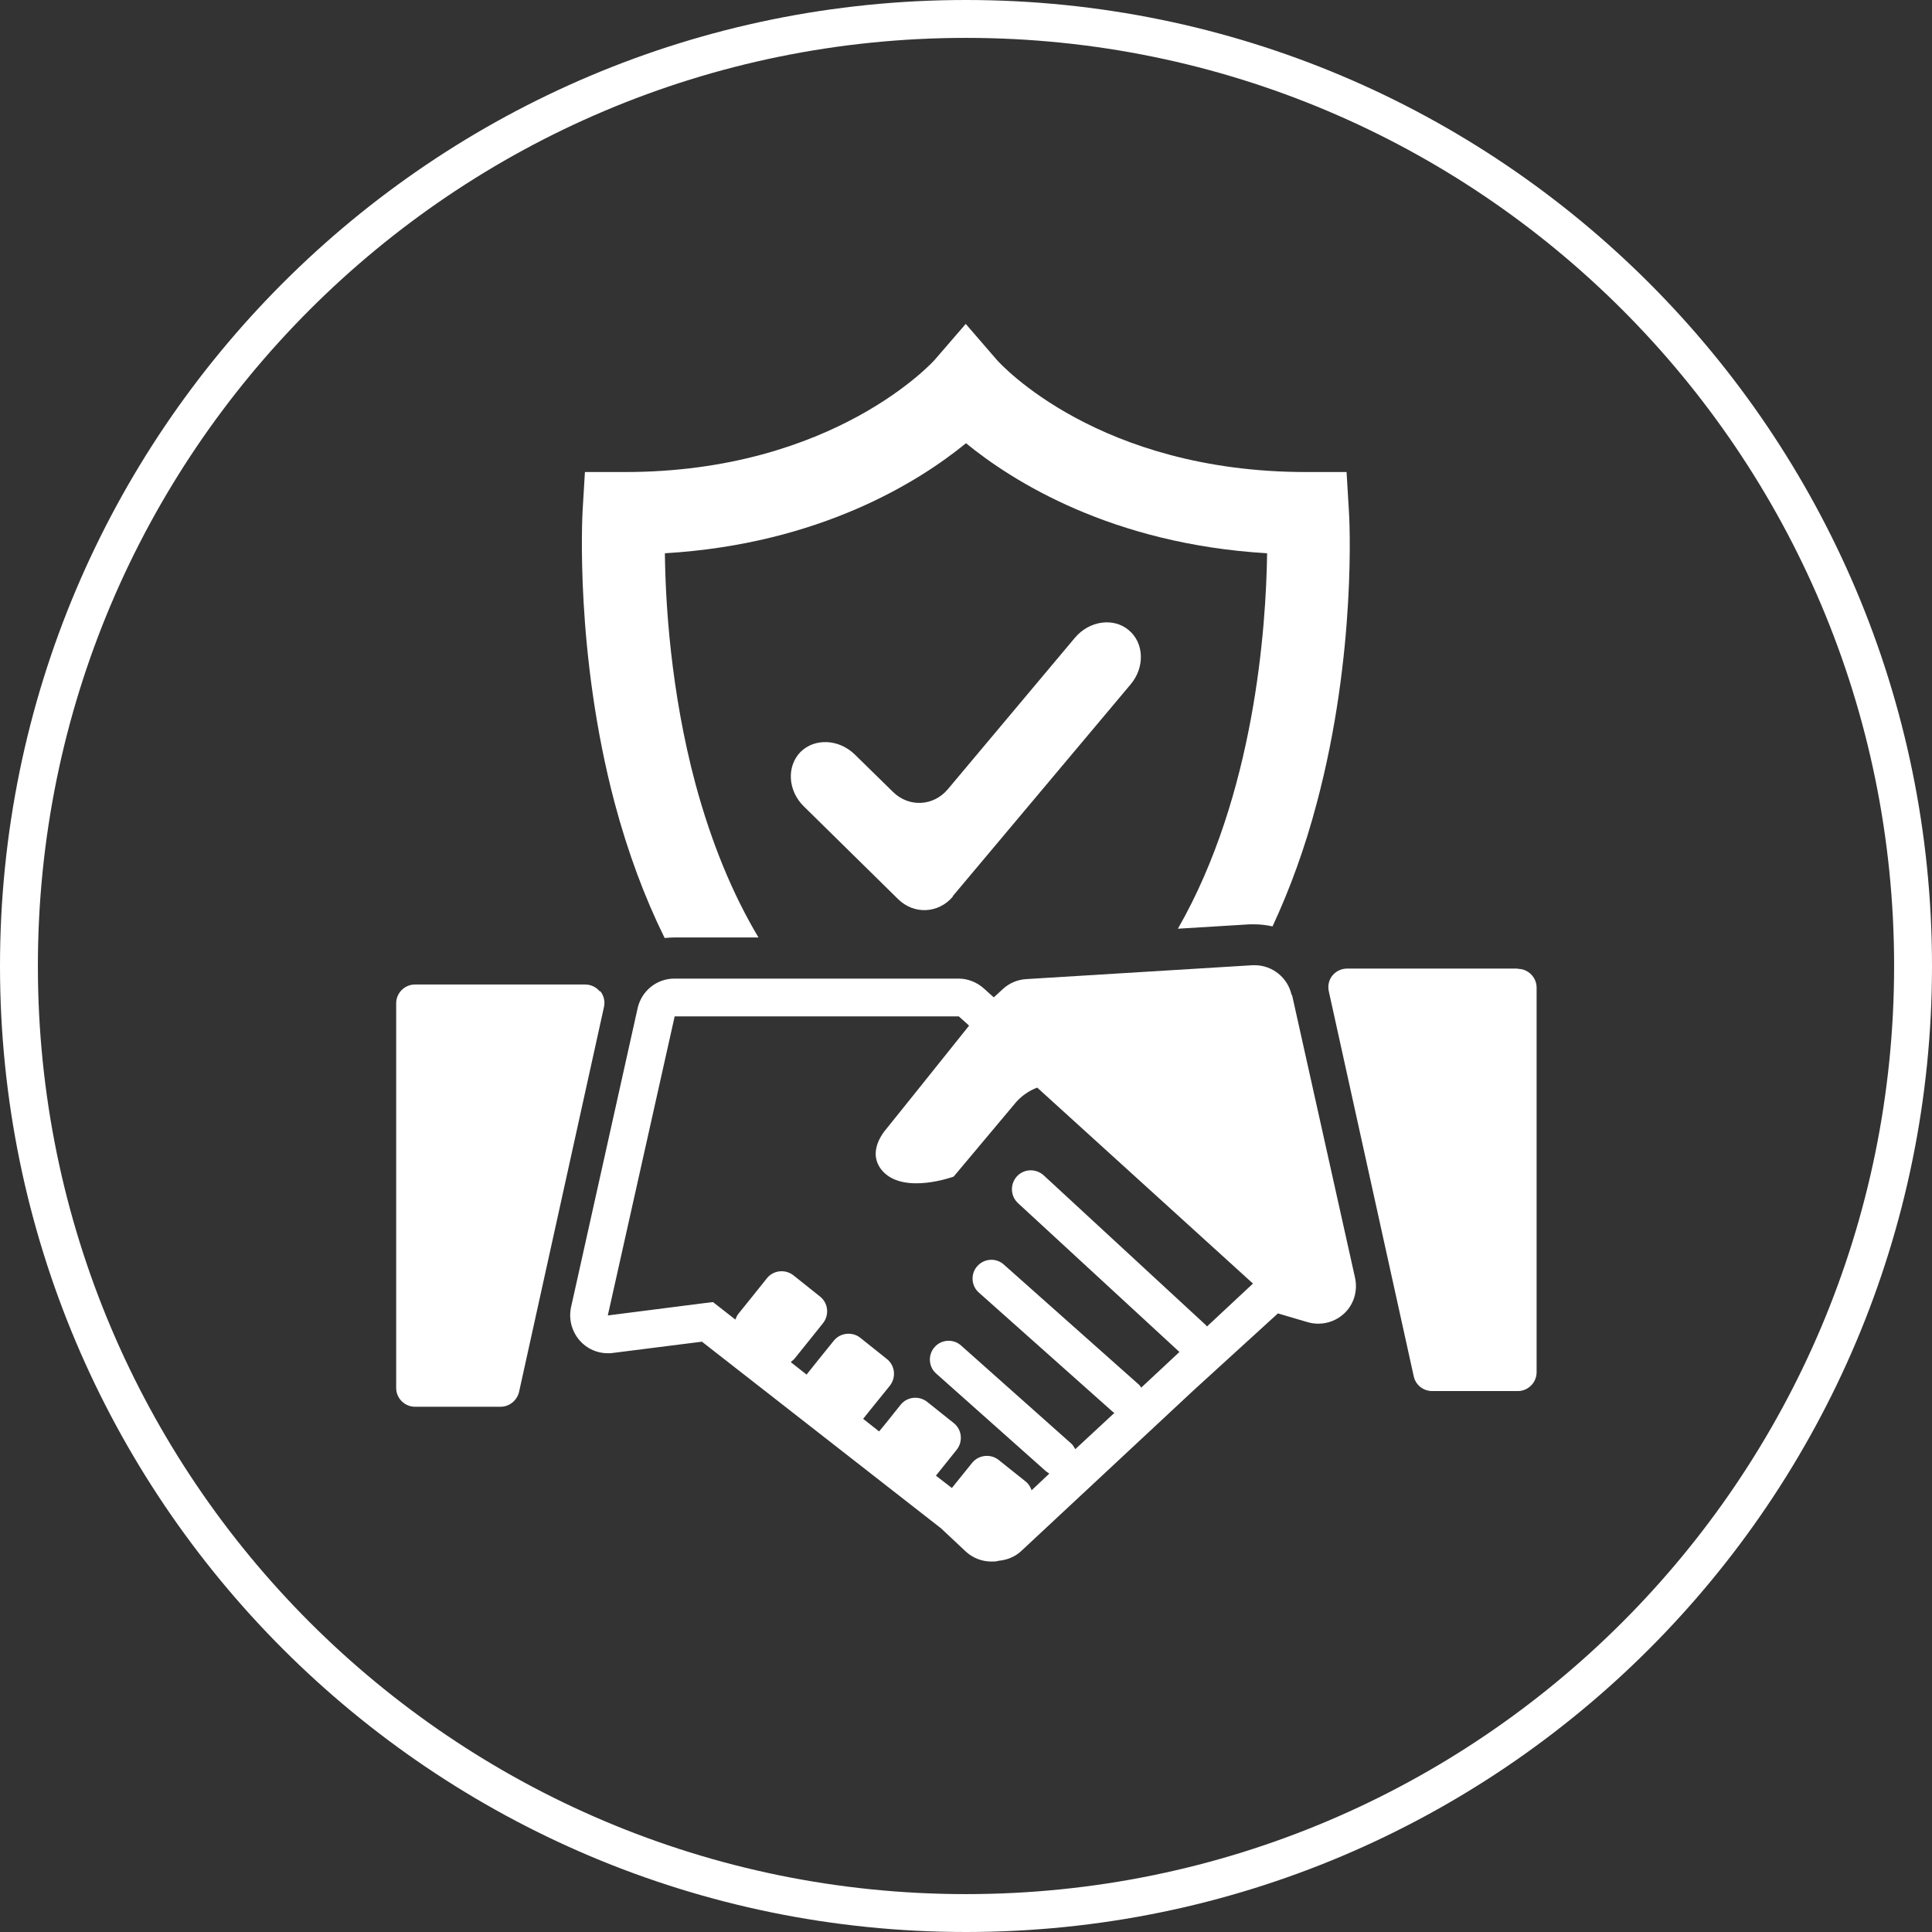
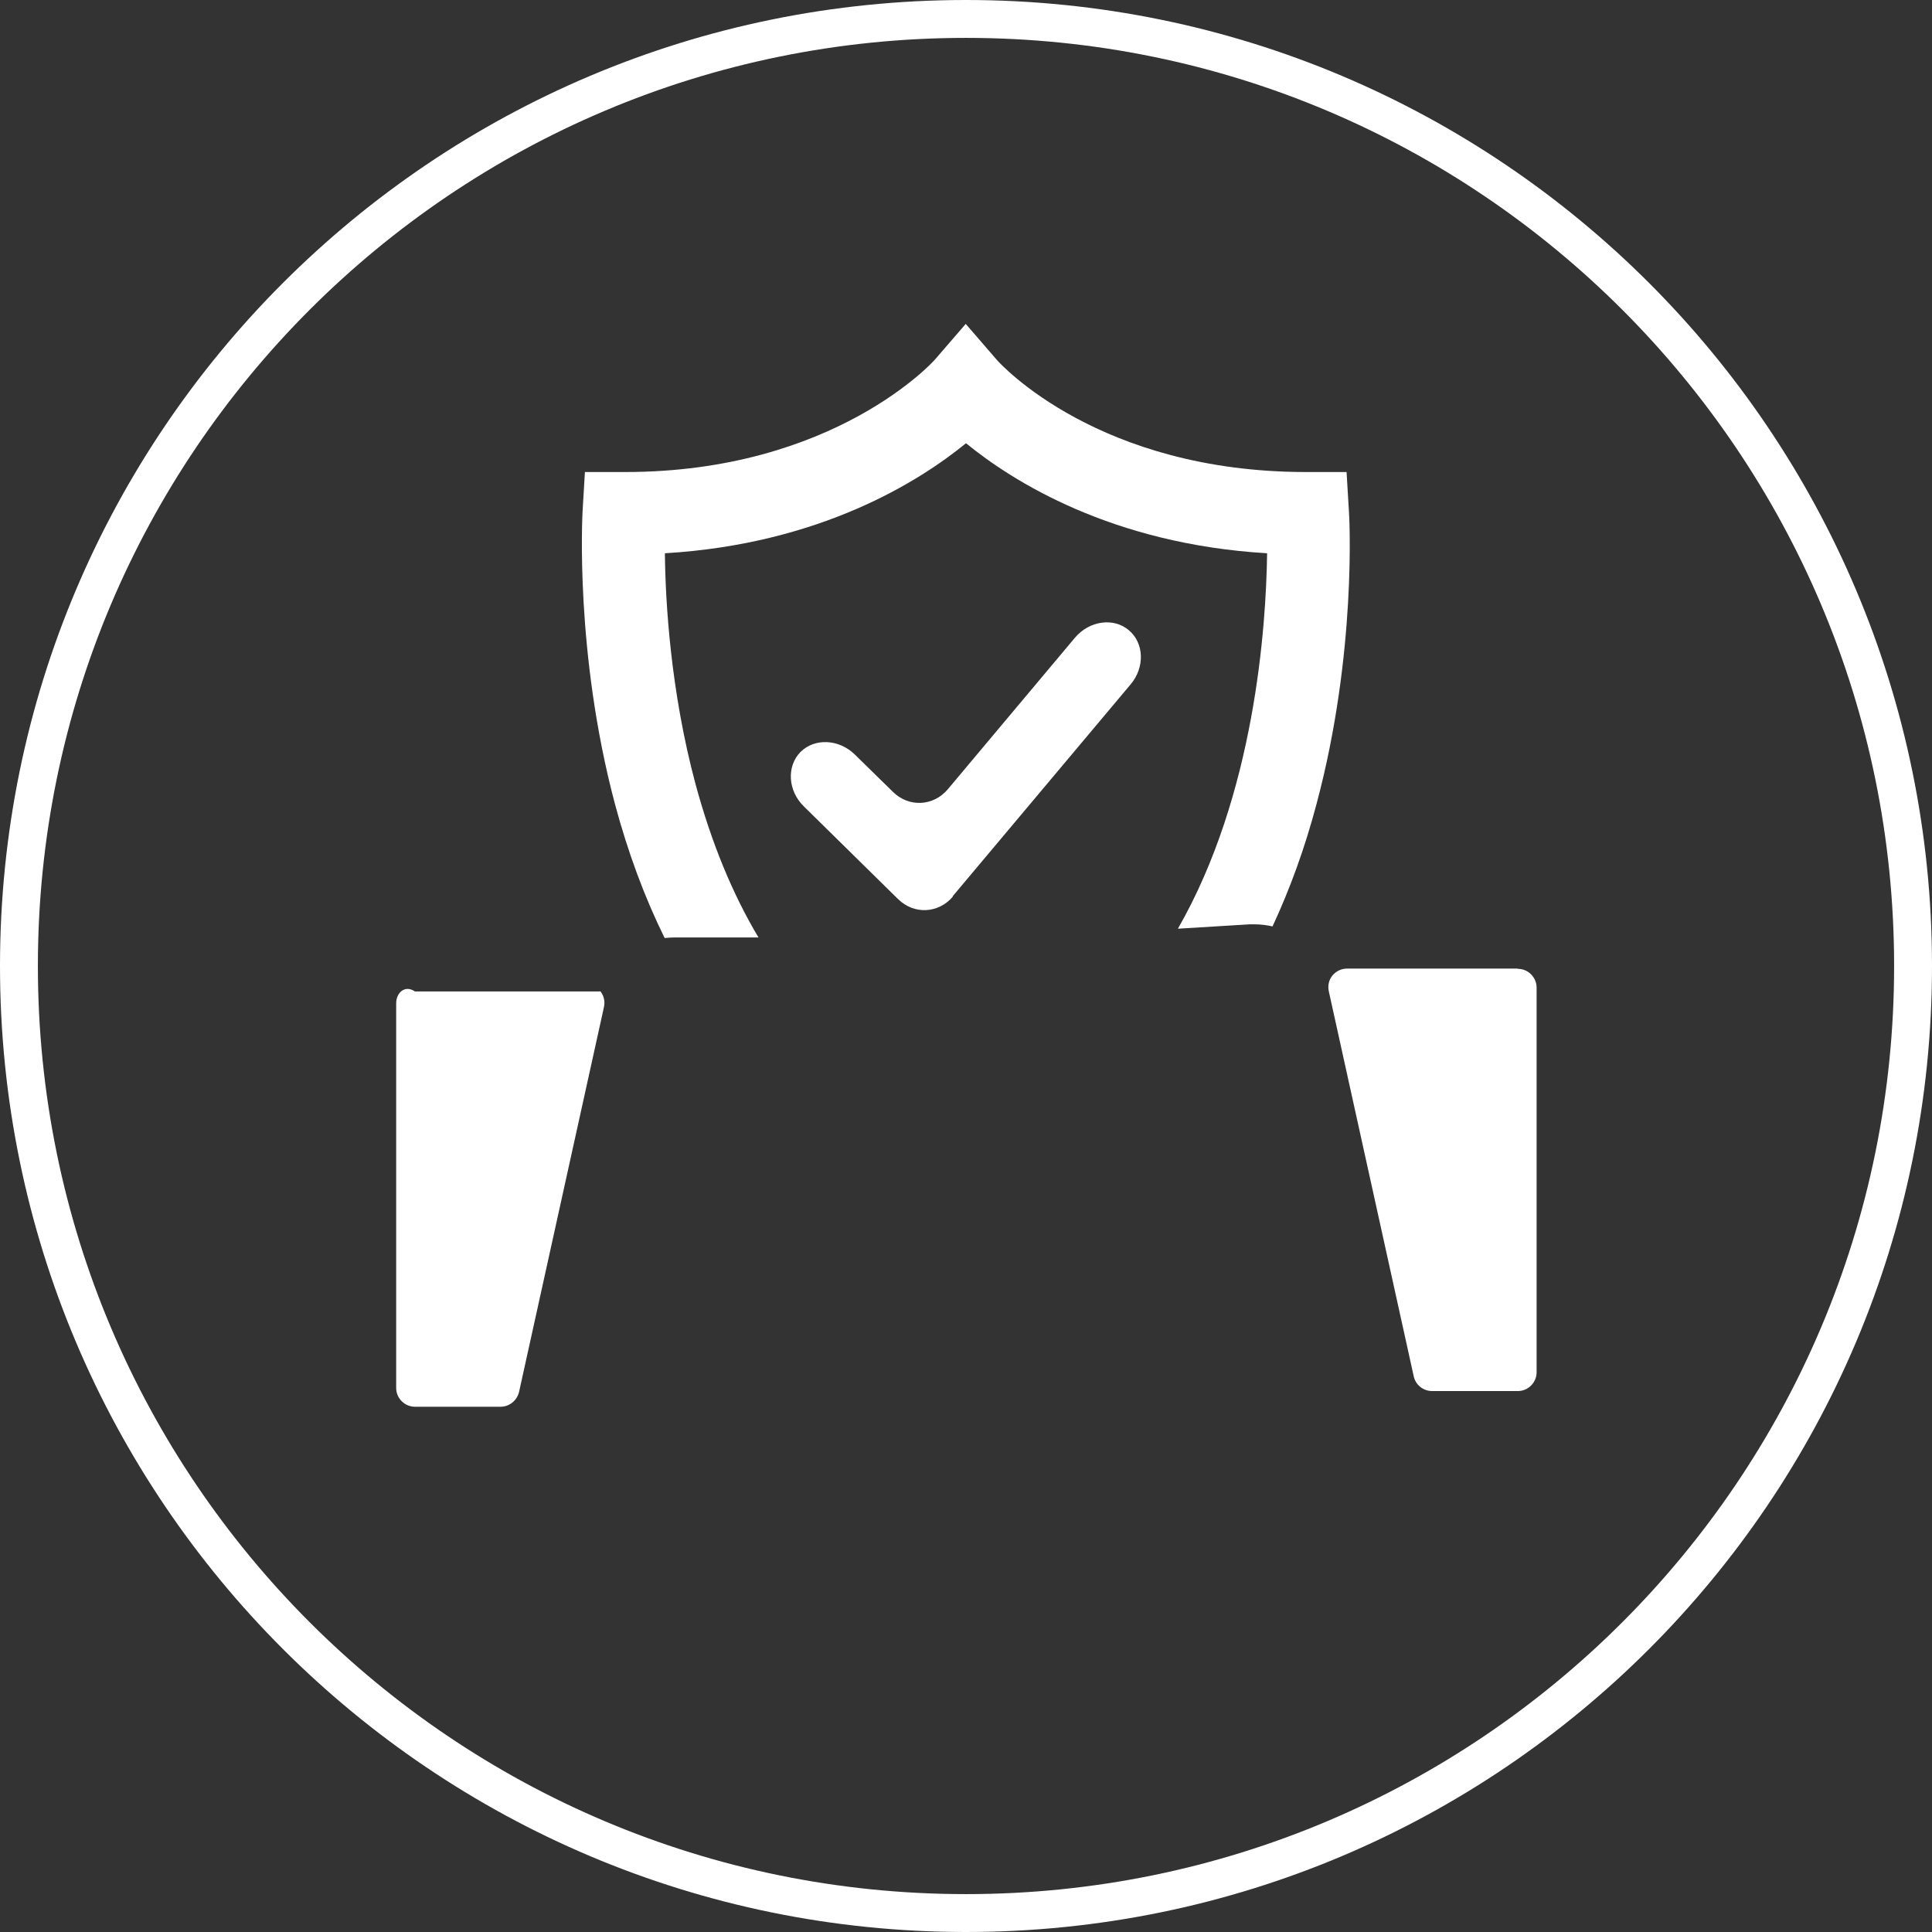
<svg xmlns="http://www.w3.org/2000/svg" width="102" height="102" viewBox="0 0 102 102" fill="none">
  <rect x="0" y="0" width="102" height="102" fill="#333333" stroke="none" />
  <g clip-path="url(#clip0_116_137)">
    <path d="M51 101C78.614 101 101 78.614 101 51C101 23.386 78.614 1 51 1C23.386 1 1 23.386 1 51C1 78.614 23.386 101 51 101Z" stroke="white" stroke-width="2" stroke-miterlimit="10" />
    <path d="M50.308 47.334C49.548 48.23 48.258 48.298 47.416 47.47L42.434 42.569C41.592 41.741 41.524 40.465 42.257 39.705C43.004 38.958 44.28 39.012 45.122 39.827L47.145 41.809C47.986 42.637 49.276 42.569 50.036 41.673L56.756 33.663C57.517 32.767 58.793 32.591 59.594 33.27C60.408 33.948 60.449 35.238 59.689 36.134L50.294 47.321L50.308 47.334Z" fill="white" />
-     <path d="M68.188 52.52C67.984 51.611 67.169 50.959 66.246 50.959C66.205 50.959 66.165 50.959 66.124 50.959L54.177 51.692C53.729 51.719 53.295 51.896 52.955 52.208L52.467 52.656L51.937 52.181C51.571 51.855 51.096 51.665 50.607 51.665H35.605C34.669 51.665 33.868 52.317 33.664 53.226L30.148 69.015C30.012 69.653 30.189 70.305 30.623 70.793C31.003 71.214 31.533 71.445 32.089 71.445C32.171 71.445 32.252 71.445 32.334 71.431L37.058 70.834L49.684 80.69L50.987 81.912C51.367 82.265 51.856 82.442 52.344 82.442C52.467 82.442 52.602 82.442 52.725 82.401C53.159 82.36 53.593 82.197 53.933 81.871L62.988 73.427L67.468 69.341L69.029 69.802C69.219 69.857 69.409 69.884 69.599 69.884C70.102 69.884 70.59 69.694 70.957 69.354C71.473 68.879 71.69 68.16 71.541 67.467L68.215 52.534L68.188 52.52ZM41.742 71.907C41.823 71.852 41.891 71.798 41.959 71.716L42.407 71.16L43.452 69.857C43.792 69.422 43.724 68.798 43.303 68.458L41.891 67.332C41.457 66.992 40.832 67.06 40.493 67.481L39.624 68.567L38.999 69.341C38.918 69.436 38.864 69.558 38.823 69.667L37.642 68.743L37.085 68.811L32.089 69.449L35.619 53.661H50.62L51 54L51.163 54.149L48.054 58.032L46.778 59.62C46.778 59.62 46.181 60.272 46.235 61.019C46.263 61.29 46.358 61.562 46.602 61.833C47.742 63.082 50.349 62.118 50.349 62.118L53.593 58.249C53.593 58.249 54.014 57.693 54.761 57.421L66.151 67.766L63.721 70.033C63.721 70.033 63.667 69.952 63.626 69.924L55.1 62.05C54.693 61.684 54.069 61.697 53.688 62.105C53.322 62.512 53.336 63.137 53.743 63.517L62.268 71.377L61.644 71.961L60.246 73.264C60.246 73.264 60.246 73.264 60.246 73.251C60.205 73.183 60.151 73.115 60.083 73.061L52.996 66.761C52.589 66.395 51.964 66.436 51.598 66.843C51.231 67.25 51.272 67.888 51.679 68.241L58.752 74.54C58.752 74.54 58.779 74.554 58.793 74.567C58.793 74.567 58.82 74.581 58.834 74.595L56.77 76.509C56.77 76.509 56.743 76.468 56.729 76.441C56.675 76.346 56.621 76.264 56.539 76.197L50.742 71.038C50.335 70.671 49.697 70.712 49.344 71.119C48.978 71.526 49.018 72.165 49.426 72.517L55.222 77.676C55.222 77.676 55.277 77.717 55.318 77.744C55.345 77.758 55.372 77.785 55.399 77.799L54.462 78.681C54.462 78.681 54.435 78.613 54.422 78.572C54.354 78.437 54.272 78.301 54.136 78.206L52.725 77.079C52.304 76.74 51.666 76.808 51.326 77.228L50.308 78.491L50.254 78.559L49.412 77.907L49.521 77.771L50.512 76.536C50.851 76.102 50.783 75.477 50.362 75.138L48.95 74.011C48.516 73.671 47.892 73.739 47.552 74.16L46.738 75.178L46.412 75.572L45.57 74.907L45.95 74.432L46.982 73.156C47.321 72.721 47.254 72.097 46.833 71.757L45.421 70.63C45 70.291 44.362 70.359 44.022 70.78L43.167 71.839L42.583 72.572L42.068 72.165L41.755 71.92C41.755 71.92 41.769 71.92 41.782 71.893L41.742 71.907Z" fill="white" />
-     <path d="M31.668 52.344C31.478 52.113 31.193 51.977 30.894 51.977H21.907C21.364 51.977 20.916 52.425 20.916 52.968V73.278C20.916 73.821 21.364 74.269 21.907 74.269H26.428C26.889 74.269 27.297 73.943 27.405 73.481L31.885 53.172C31.953 52.873 31.885 52.575 31.695 52.33L31.668 52.344Z" fill="white" />
+     <path d="M31.668 52.344H21.907C21.364 51.977 20.916 52.425 20.916 52.968V73.278C20.916 73.821 21.364 74.269 21.907 74.269H26.428C26.889 74.269 27.297 73.943 27.405 73.481L31.885 53.172C31.953 52.873 31.885 52.575 31.695 52.33L31.668 52.344Z" fill="white" />
    <path d="M35.116 49.52C35.279 49.507 35.442 49.493 35.605 49.493H40.044C38.673 47.199 37.56 44.497 36.718 41.388C35.401 36.474 35.13 31.776 35.103 29.21C43.303 28.722 48.543 25.409 51 23.4C53.457 25.409 58.697 28.722 66.897 29.21C66.843 33.107 66.246 41.958 62.187 49.031L65.974 48.8C66.056 48.8 66.137 48.8 66.232 48.8C66.558 48.8 66.87 48.841 67.183 48.909C68.106 46.927 68.893 44.769 69.517 42.406C71.635 34.464 71.242 27.269 71.215 26.971L71.092 24.921H69.029C69.029 24.921 68.988 24.921 68.961 24.921C58.005 24.921 52.833 19.232 52.629 19.002L50.986 17.101L49.344 19.002C49.344 19.002 44.076 24.921 32.998 24.921H30.881L30.758 26.971C30.745 27.269 30.351 34.464 32.455 42.406C33.148 44.999 34.03 47.375 35.089 49.52H35.116Z" fill="white" />
    <path d="M80.107 51.136H71.119C70.821 51.136 70.536 51.271 70.346 51.502C70.156 51.733 70.088 52.045 70.156 52.344L74.636 72.653C74.731 73.115 75.138 73.441 75.613 73.441H80.134C80.677 73.441 81.125 72.993 81.125 72.45V52.14C81.125 51.597 80.677 51.149 80.134 51.149L80.107 51.136Z" fill="white" />
  </g>
  <defs>
    <clipPath id="clip0_116_137">
      <rect width="102" height="102" fill="white" />
    </clipPath>
  </defs>
</svg>